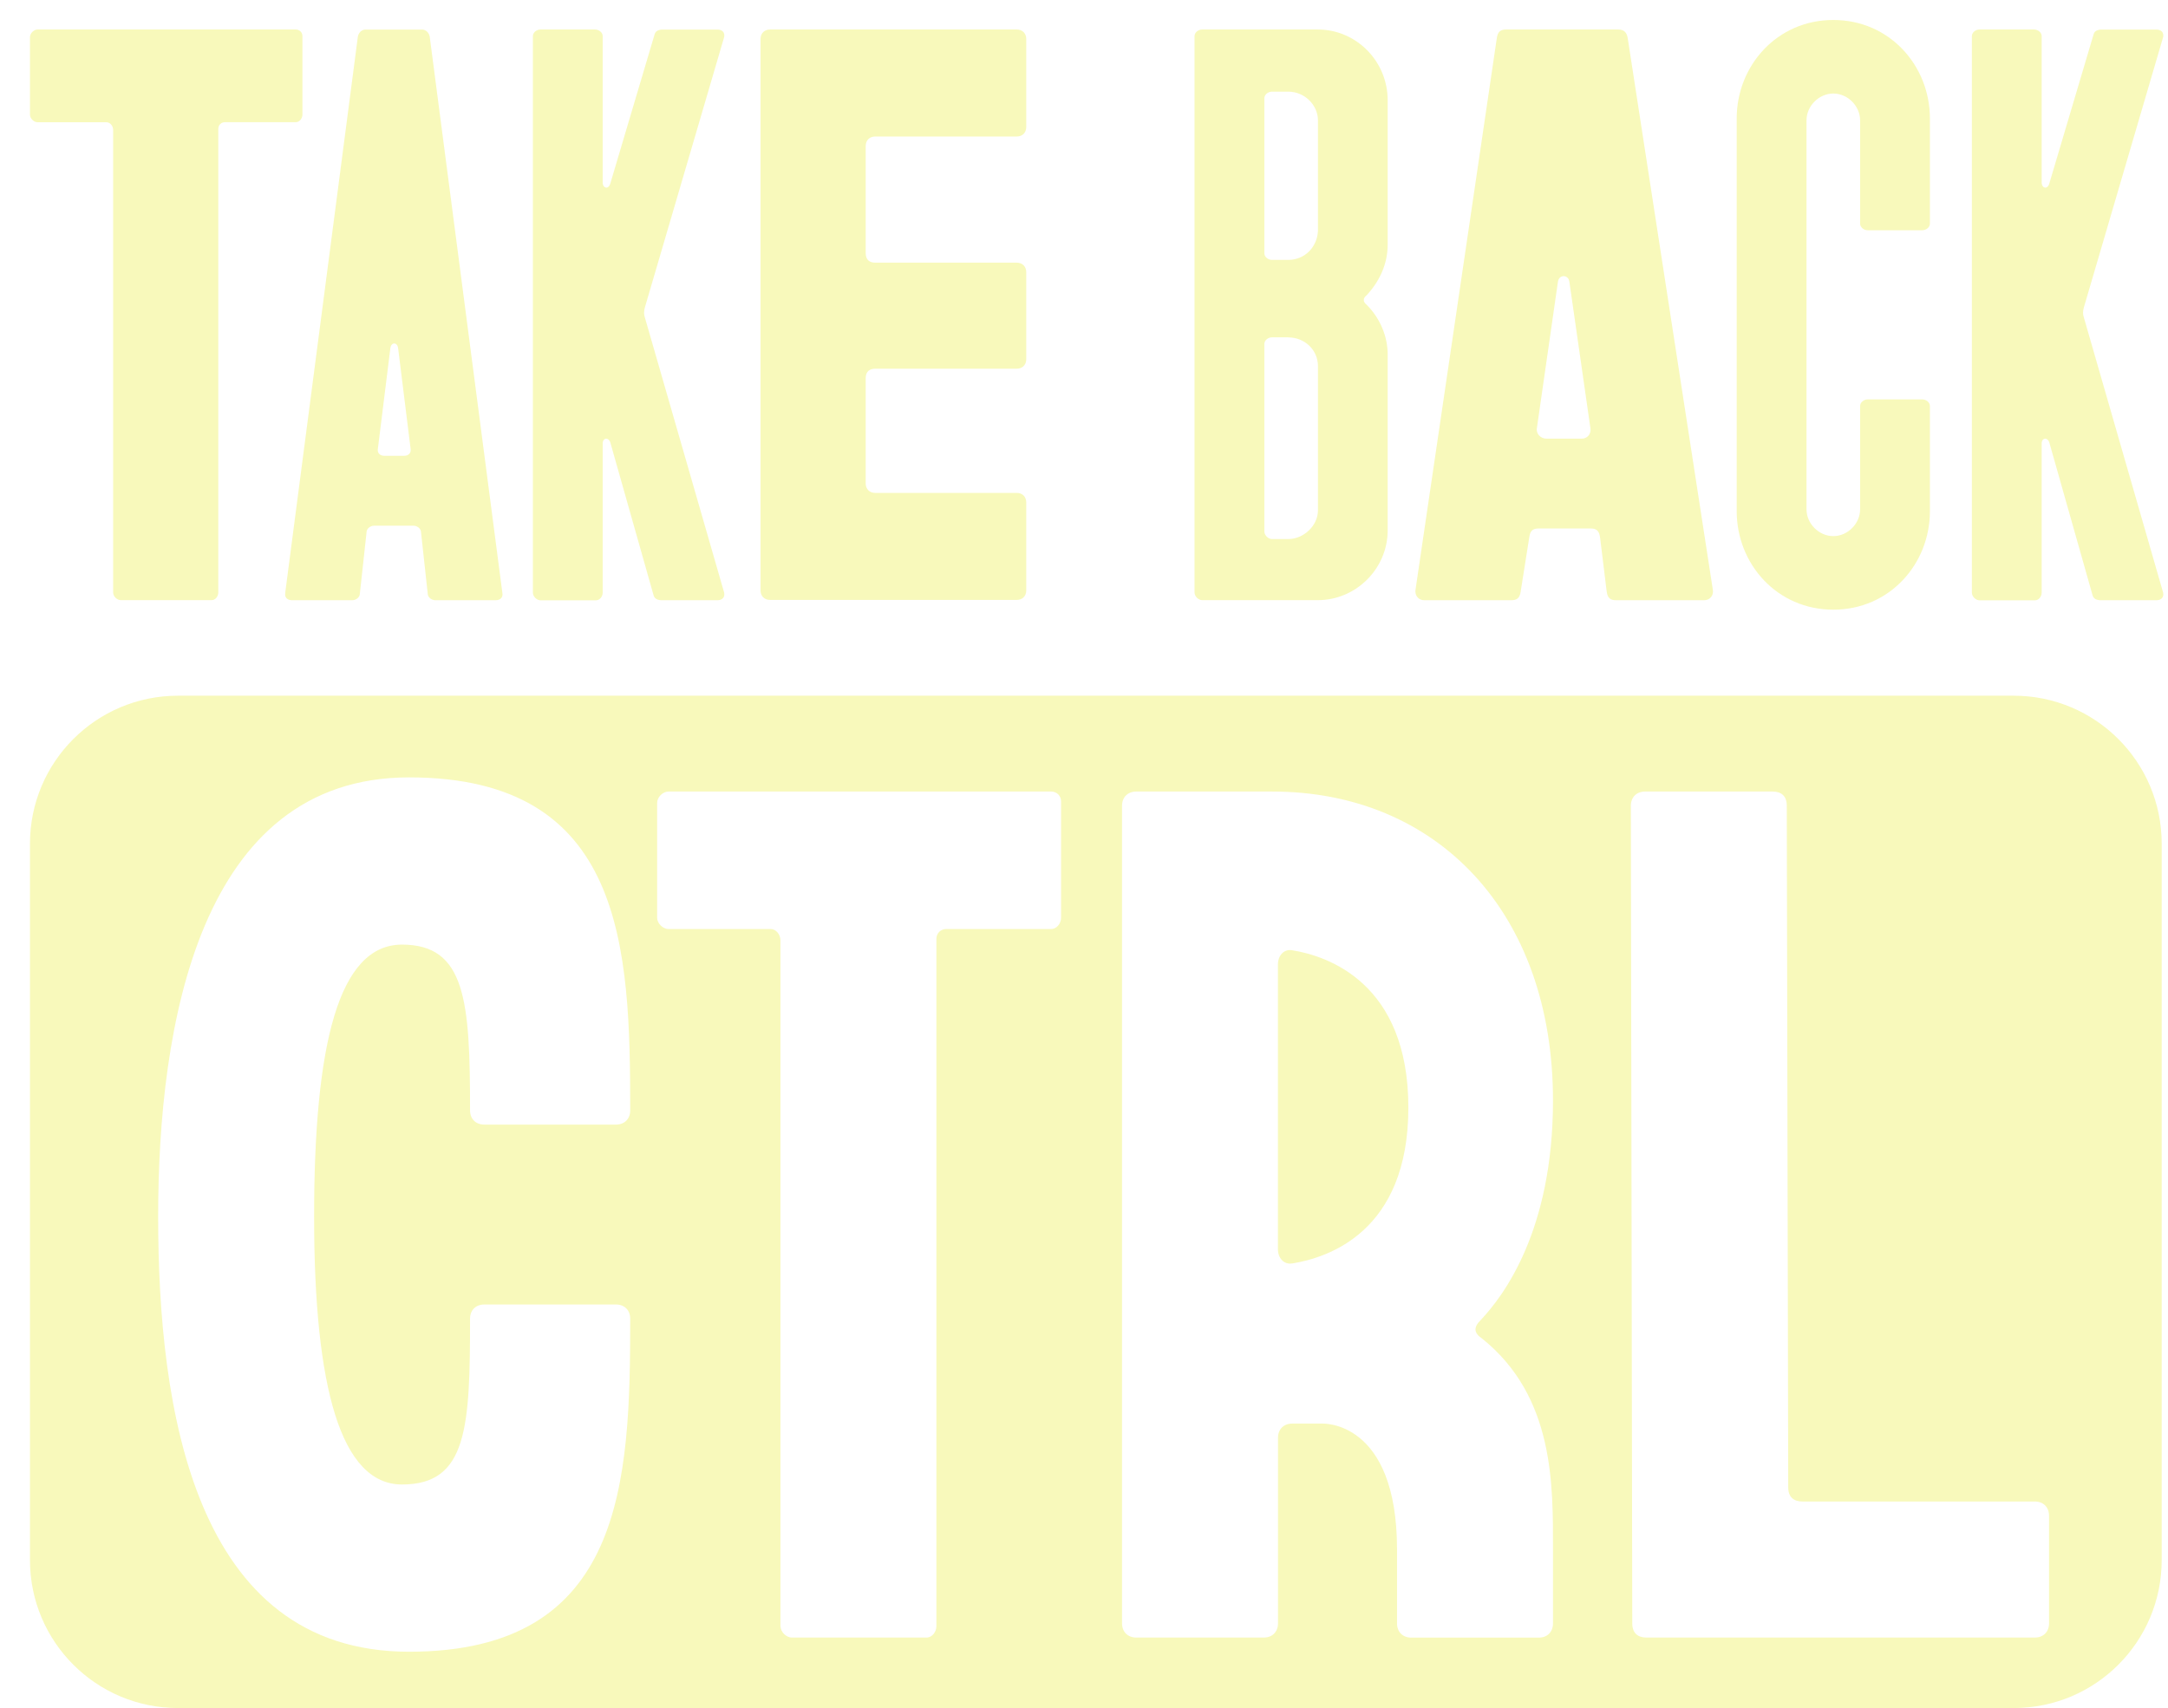
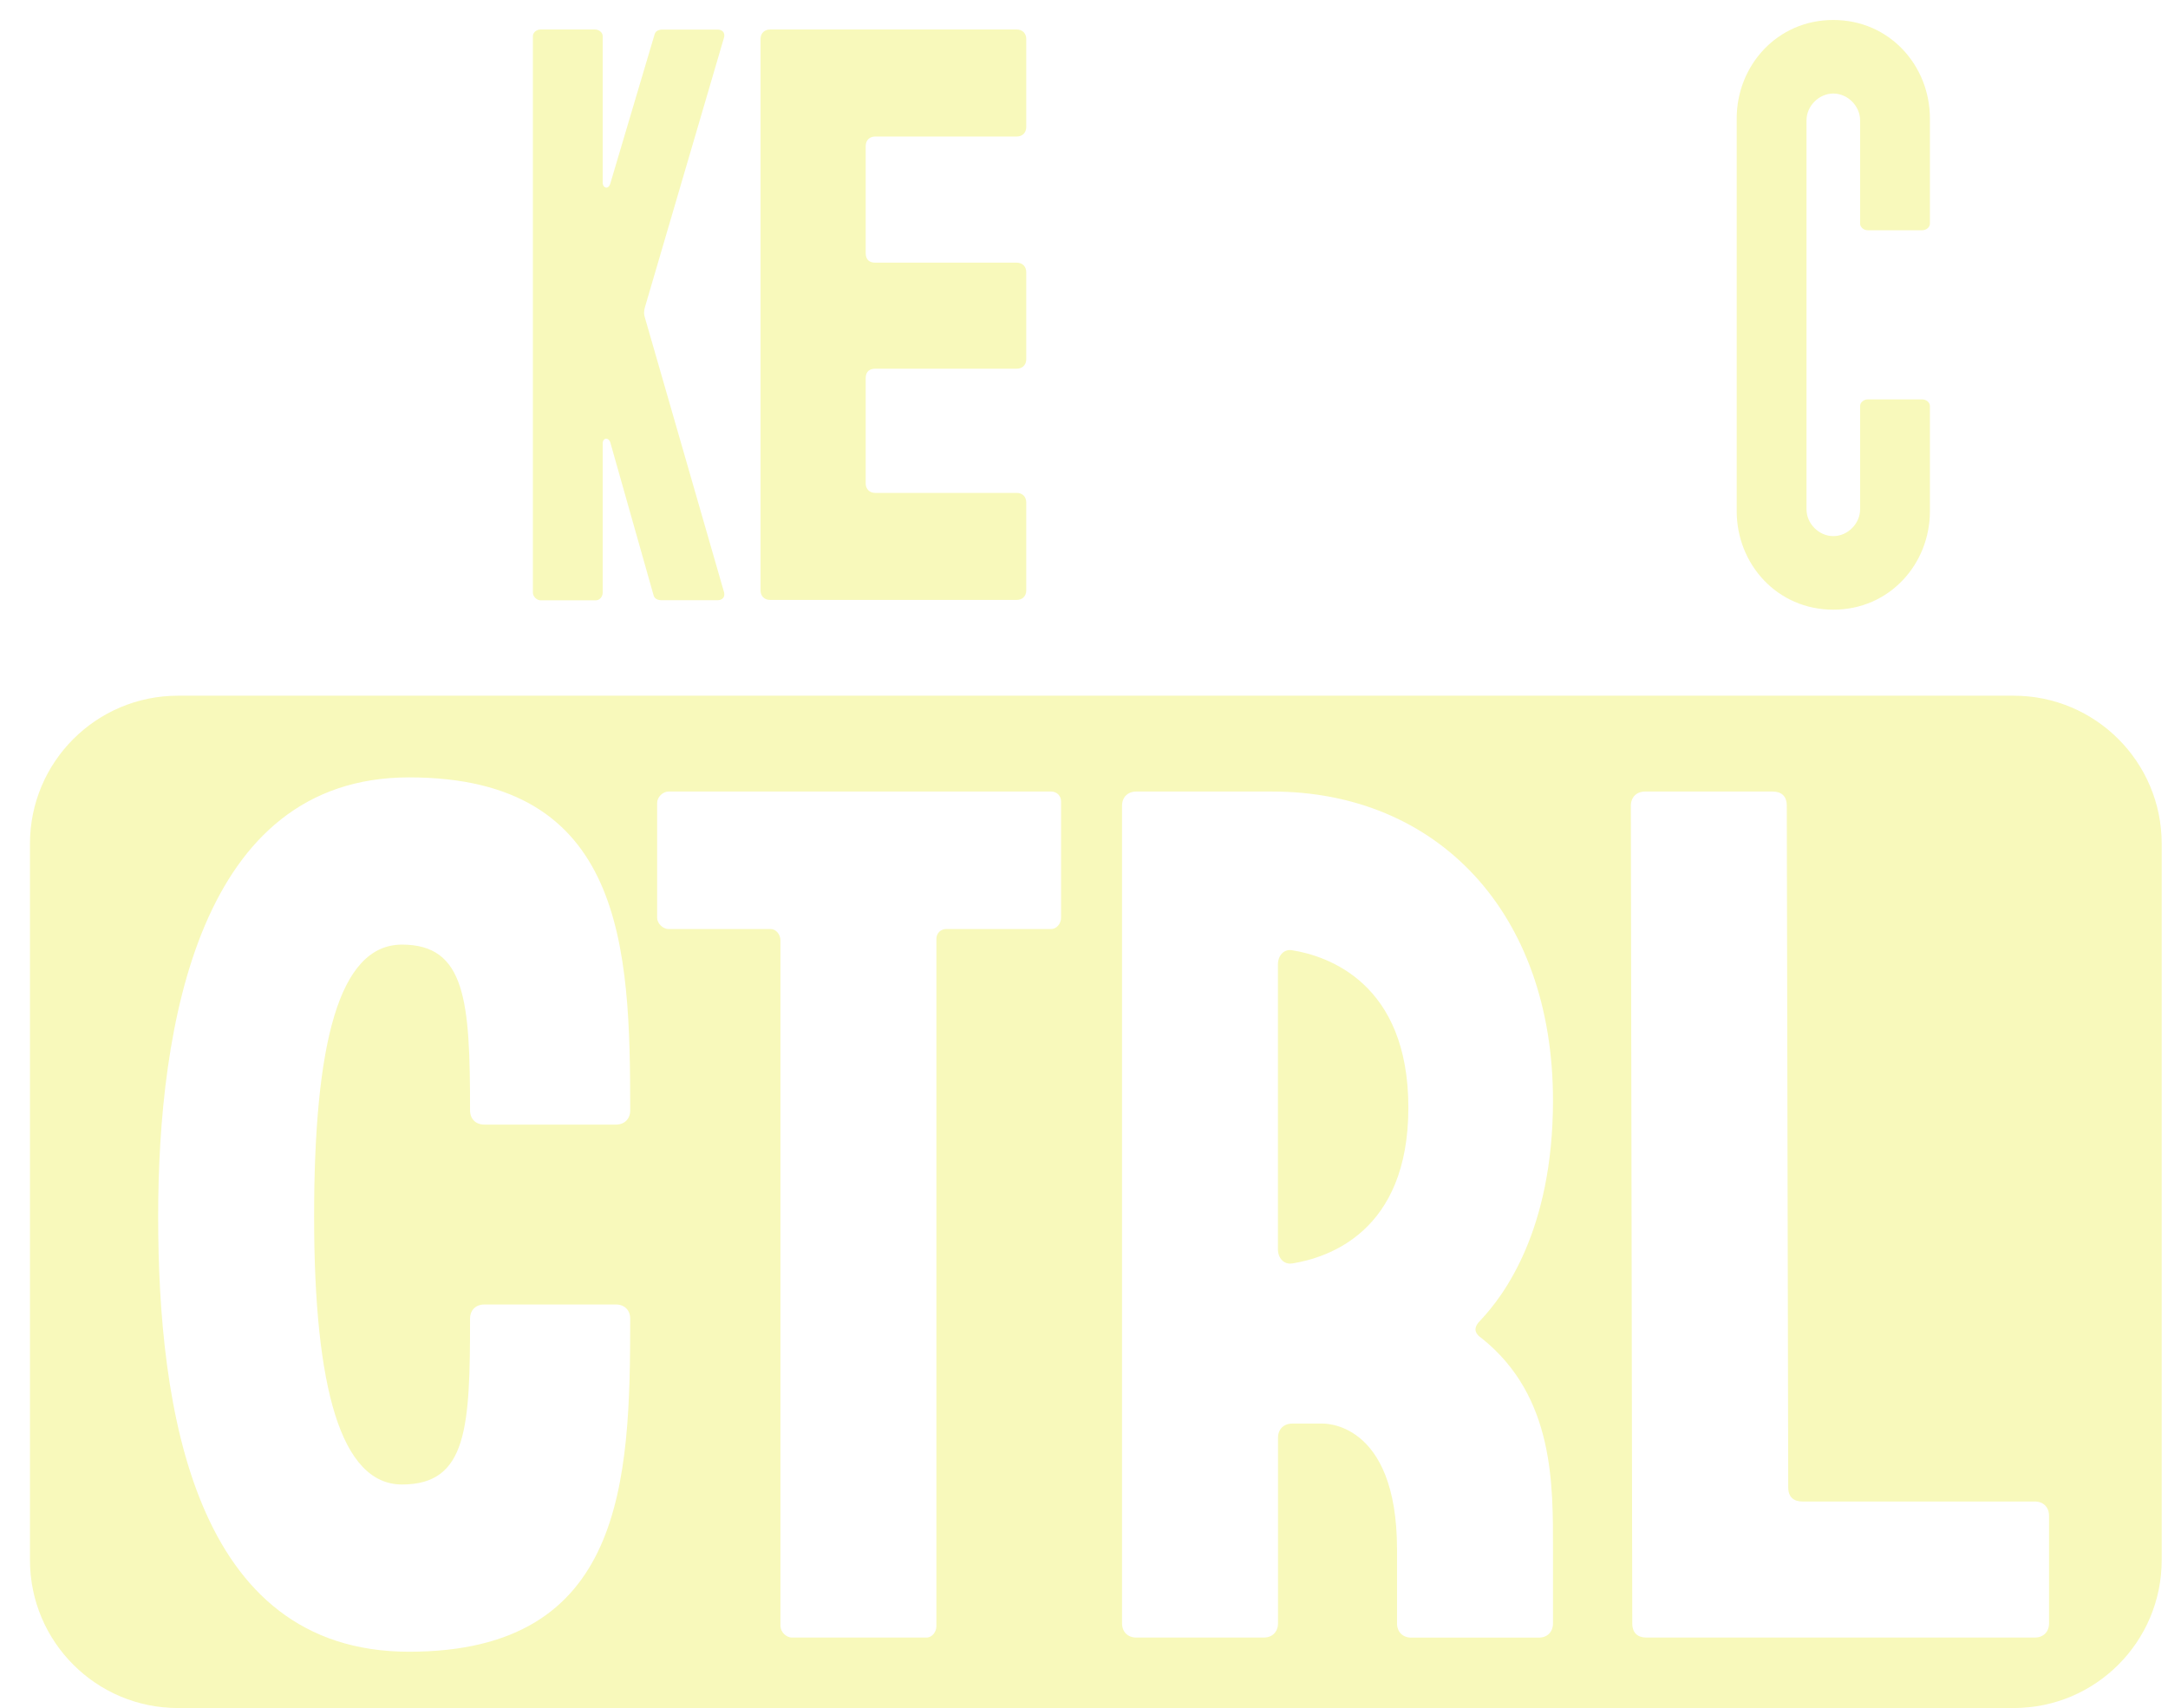
<svg xmlns="http://www.w3.org/2000/svg" width="434" height="342" viewBox="0 0 434 342" fill="none">
  <g filter="url(#filter0_d_567_264)">
-     <path d="M16.649 114.649V22.013C16.649 21.247 16.078 20.481 15.312 20.481H1.533C0.766 20.481 0 19.714 0 18.948V3.441C0 2.675 0.766 1.908 1.533 1.908H53.207C53.973 1.908 54.544 2.479 54.544 3.246V18.933C54.544 19.699 53.973 20.466 53.207 20.466H39.038C38.271 20.466 37.7 21.037 37.7 21.803V114.634C37.7 115.4 37.129 116.166 36.363 116.166H18.181C17.415 116.166 16.649 115.4 16.649 114.634V114.649Z" fill="#F8F9BB" />
-   </g>
+     </g>
  <g filter="url(#filter1_d_567_264)">
    <path d="M397.112 135.3C413.474 135.3 426.738 148.565 426.738 164.927V308.374C426.738 324.736 413.474 338 397.112 338H29.627C13.265 338 0 324.736 0 308.374V164.927C0 148.565 13.265 135.3 29.627 135.3H397.112ZM75.89 151.654C33.89 151.654 25.661 201.311 25.661 239.616C25.661 277.922 32.764 326.724 75.89 326.724C119.015 326.724 120.157 292.668 120.157 260.038C120.157 258.342 119.016 257.201 117.319 257.2H90.936C89.239 257.201 88.098 258.342 88.098 260.038C88.098 281.886 87.527 293.239 74.478 293.239C62.27 293.239 56.88 273.943 56.88 239.616C56.88 205.29 61.715 185.139 74.478 185.139C87.242 185.139 88.098 196.491 88.098 218.339C88.098 220.036 89.239 221.177 90.936 221.177H117.319C119.016 221.177 120.157 220.036 120.157 218.339C120.157 185.709 119.015 151.654 75.89 151.654ZM221.455 154.491C219.758 154.491 218.616 155.633 218.616 157.329V321.048C218.616 322.745 219.758 323.886 221.455 323.886H246.997C248.694 323.886 249.835 322.745 249.835 321.048V283.883C249.835 282.187 250.976 281.045 252.673 281.045H258.634C258.634 281.045 273.665 280.205 273.665 306.302V321.063C273.665 322.759 274.806 323.901 276.503 323.901H302.045C303.742 323.901 304.884 322.76 304.884 321.063V306.302C304.884 293.238 305.168 275.655 290.693 264.018C288.982 262.877 288.982 261.735 290.408 260.323C294.958 255.503 304.884 242.439 304.884 216.342C304.884 178.607 281.608 154.491 248.693 154.491H221.455ZM127.815 154.491C126.689 154.491 125.548 155.617 125.548 156.758V179.748C125.548 180.874 126.674 182.015 127.815 182.015H148.252C149.378 182.015 150.234 183.141 150.234 184.282V321.618H150.249C150.249 322.745 151.375 323.886 152.517 323.886H179.47C180.596 323.886 181.452 322.76 181.452 321.618V183.997C181.452 182.871 182.293 182.015 183.435 182.015H204.427C205.553 182.015 206.409 180.889 206.409 179.748V156.473C206.409 155.347 205.568 154.492 204.427 154.491H127.815ZM323.309 154.491C321.612 154.491 320.471 155.633 320.471 157.329L320.756 321.048C320.756 323.03 321.897 323.886 323.594 323.886H401.347C403.043 323.886 404.185 322.745 404.185 321.048V299.485C404.184 297.788 403.043 296.647 401.347 296.647H354.812C353.116 296.647 351.974 295.791 351.974 293.809L351.688 157.329C351.688 155.347 350.547 154.491 348.851 154.491H323.309ZM249.82 189.103C249.82 187.406 250.961 185.98 252.658 186.265C259.761 187.406 275.932 192.797 275.933 217.768C275.933 242.739 259.746 247.845 252.658 248.987V248.971C250.961 249.256 249.82 247.83 249.82 246.133V189.103Z" fill="#F8F9BB" />
  </g>
  <g filter="url(#filter2_d_567_264)">
-     <path d="M51.103 114.648L65.648 3.26C65.843 2.494 66.414 1.923 67.18 1.923H78.48C79.246 1.923 79.817 2.494 80.013 3.26L94.558 114.648C94.753 115.61 94.182 116.181 93.221 116.181H81.155C80.388 116.181 79.622 115.61 79.622 114.844L78.285 102.597C78.285 101.831 77.518 101.26 76.752 101.26H68.909C68.142 101.26 67.376 101.831 67.376 102.597L66.039 114.844C66.039 115.61 65.272 116.181 64.506 116.181H52.455C51.493 116.181 50.922 115.61 51.118 114.648H51.103ZM71.012 87.271H74.844C75.805 87.271 76.376 86.7 76.181 85.738L73.687 65.633C73.492 64.491 72.35 64.491 72.154 65.633L69.66 85.738C69.465 86.7 70.035 87.271 70.997 87.271H71.012Z" fill="#F8F9BB" />
-   </g>
+     </g>
  <g filter="url(#filter3_d_567_264)">
    <path d="M138.961 3.441L123.078 57.61C122.883 58.376 122.883 58.947 123.078 59.518L138.961 114.649C139.156 115.61 138.585 116.181 137.623 116.181H126.519C125.753 116.181 124.986 115.986 124.791 115.039L116.181 84.612C115.806 83.47 114.649 83.65 114.649 84.807V114.664C114.649 115.43 114.078 116.196 113.311 116.196H102.207C101.441 116.196 100.674 115.43 100.674 114.664V3.246C100.674 2.479 101.441 1.908 102.207 1.908H113.116C113.882 1.908 114.649 2.479 114.649 3.246V32.531C114.649 33.673 115.79 34.064 116.181 32.727L124.986 3.065C125.182 2.104 125.948 1.923 126.714 1.923H137.623C138.585 1.923 139.156 2.494 138.961 3.456V3.441Z" fill="#F8F9BB" />
  </g>
  <g filter="url(#filter4_d_567_264)">
    <path d="M146.248 3.817C146.248 2.675 147.014 1.908 148.156 1.908H197.532C198.674 1.908 199.44 2.675 199.44 3.817V21.427C199.44 22.569 198.674 23.335 197.532 23.335H169.208C168.066 23.335 167.299 24.102 167.299 25.244V46.686C167.299 48.023 168.066 48.594 169.208 48.594H197.532C198.674 48.594 199.44 49.361 199.44 50.502V67.918C199.44 69.06 198.674 69.826 197.532 69.826H169.208C168.066 69.826 167.299 70.397 167.299 71.734V92.786C167.299 93.928 168.066 94.694 169.208 94.694H197.532C198.674 94.694 199.44 95.46 199.44 96.602V114.213C199.44 115.355 198.674 116.121 197.532 116.121H148.156C147.014 116.121 146.248 115.355 146.248 114.213V3.817Z" fill="#F8F9BB" />
  </g>
  <g filter="url(#filter5_d_567_264)">
-     <path d="M267.584 55.115C266.817 55.687 266.817 56.453 267.584 57.024C270.258 59.699 271.791 63.335 271.791 66.971V102.192C271.791 109.84 265.48 116.166 257.817 116.166H234.662C233.895 116.166 233.129 115.4 233.129 114.634V3.246C233.129 2.479 233.895 1.908 234.662 1.908H257.817C265.465 1.908 271.791 8.219 271.791 16.078V44.973C271.791 48.985 270.063 52.441 267.584 55.115ZM251.896 14.35H248.636C247.869 14.35 247.103 14.921 247.103 15.687V46.701C247.103 47.467 247.869 48.038 248.636 48.038H251.896C255.157 48.038 257.636 45.544 257.832 42.298V20.09C257.832 17.025 255.157 14.35 251.896 14.35ZM251.896 63.545H248.636C247.869 63.545 247.103 64.116 247.103 64.882V102.402C247.103 103.169 247.869 103.935 248.636 103.935H251.896C254.962 103.935 257.832 101.26 257.832 98.195V69.3C257.832 66.039 255.157 63.56 251.896 63.56V63.545Z" fill="#F8F9BB" />
-   </g>
+     </g>
  <g filter="url(#filter6_d_567_264)">
-     <path d="M335.155 116.181H317.544C316.402 116.181 315.816 115.806 315.636 114.453L314.299 103.544C314.103 102.207 313.532 101.816 312.39 101.816H302.052C300.91 101.816 300.324 102.192 300.144 103.544L298.416 114.453C298.221 115.791 297.65 116.181 296.508 116.181H279.093C277.951 116.181 277.184 115.22 277.365 114.078L293.638 3.636C293.833 2.299 294.404 1.908 295.546 1.908H317.935C319.077 1.908 319.663 2.479 319.843 3.636L336.883 114.078C337.078 115.22 336.312 116.181 335.155 116.181ZM312.375 81.727L308.168 52.441C307.973 50.908 306.064 50.908 305.869 52.441L301.662 81.727C301.466 82.869 302.428 83.83 303.57 83.83H310.647C311.789 83.83 312.556 82.869 312.375 81.727Z" fill="#F8F9BB" />
-   </g>
+     </g>
  <g filter="url(#filter7_d_567_264)">
    <path d="M341.661 19.714C341.661 9.181 349.7 0 361 0C372.299 0 380.338 9.181 380.338 19.714V40.766C380.338 41.532 379.572 42.103 378.805 42.103H367.897C367.13 42.103 366.364 41.532 366.364 40.766V20.09C366.364 17.22 363.87 14.726 361 14.726C358.13 14.726 355.635 17.22 355.635 20.09V97.985C355.635 100.855 358.13 103.349 361 103.349C363.87 103.349 366.364 100.855 366.364 97.985V77.309C366.364 76.543 367.13 75.972 367.897 75.972H378.805C379.572 75.972 380.338 76.543 380.338 77.309V98.36C380.338 108.893 372.299 118.074 361 118.074C349.7 118.074 341.661 108.893 341.661 98.36V19.714Z" fill="#F8F9BB" />
  </g>
  <g filter="url(#filter8_d_567_264)">
-     <path d="M427.024 3.441L411.142 57.61C410.946 58.376 410.946 58.947 411.142 59.518L427.024 114.649C427.219 115.61 426.648 116.181 425.687 116.181H414.582C413.816 116.181 413.05 115.986 412.855 115.039L404.245 84.612C403.869 83.47 402.712 83.65 402.712 84.807V114.664C402.712 115.43 402.141 116.196 401.375 116.196H390.27C389.504 116.196 388.738 115.43 388.738 114.664V3.246C388.738 2.479 389.504 1.908 390.27 1.908H401.179C401.946 1.908 402.712 2.479 402.712 3.246V32.531C402.712 33.673 403.854 34.064 404.245 32.727L413.05 3.065C413.245 2.104 414.012 1.923 414.778 1.923H425.687C426.648 1.923 427.219 2.494 427.024 3.456V3.441Z" fill="#F8F9BB" />
-   </g>
+     </g>
  <defs>
    <filter id="filter0_d_567_264" x="0" y="1.908" width="60.544" height="118.258" filterUnits="userSpaceOnUse" color-interpolation-filters="sRGB">
      <feFlood flood-opacity="0" result="BackgroundImageFix" />
      <feColorMatrix in="SourceAlpha" type="matrix" values="0 0 0 0 0 0 0 0 0 0 0 0 0 0 0 0 0 0 127 0" result="hardAlpha" />
      <feOffset dx="6" dy="4" />
      <feComposite in2="hardAlpha" operator="out" />
      <feColorMatrix type="matrix" values="0 0 0 0 0.631 0 0 0 0 0.18 0 0 0 0 0.031 0 0 0 1 0" />
      <feBlend mode="normal" in2="BackgroundImageFix" result="effect1_dropShadow_567_264" />
      <feBlend mode="normal" in="SourceGraphic" in2="effect1_dropShadow_567_264" result="shape" />
    </filter>
    <filter id="filter1_d_567_264" x="0" y="135.3" width="432.738" height="206.7" filterUnits="userSpaceOnUse" color-interpolation-filters="sRGB">
      <feFlood flood-opacity="0" result="BackgroundImageFix" />
      <feColorMatrix in="SourceAlpha" type="matrix" values="0 0 0 0 0 0 0 0 0 0 0 0 0 0 0 0 0 0 127 0" result="hardAlpha" />
      <feOffset dx="6" dy="4" />
      <feComposite in2="hardAlpha" operator="out" />
      <feColorMatrix type="matrix" values="0 0 0 0 0.631 0 0 0 0 0.18 0 0 0 0 0.031 0 0 0 1 0" />
      <feBlend mode="normal" in2="BackgroundImageFix" result="effect1_dropShadow_567_264" />
      <feBlend mode="normal" in="SourceGraphic" in2="effect1_dropShadow_567_264" result="shape" />
    </filter>
    <filter id="filter2_d_567_264" x="51.08" y="1.923" width="49.517" height="118.258" filterUnits="userSpaceOnUse" color-interpolation-filters="sRGB">
      <feFlood flood-opacity="0" result="BackgroundImageFix" />
      <feColorMatrix in="SourceAlpha" type="matrix" values="0 0 0 0 0 0 0 0 0 0 0 0 0 0 0 0 0 0 127 0" result="hardAlpha" />
      <feOffset dx="6" dy="4" />
      <feComposite in2="hardAlpha" operator="out" />
      <feColorMatrix type="matrix" values="0 0 0 0 0.631 0 0 0 0 0.18 0 0 0 0 0.031 0 0 0 1 0" />
      <feBlend mode="normal" in2="BackgroundImageFix" result="effect1_dropShadow_567_264" />
      <feBlend mode="normal" in="SourceGraphic" in2="effect1_dropShadow_567_264" result="shape" />
    </filter>
    <filter id="filter3_d_567_264" x="100.674" y="1.908" width="44.324" height="118.288" filterUnits="userSpaceOnUse" color-interpolation-filters="sRGB">
      <feFlood flood-opacity="0" result="BackgroundImageFix" />
      <feColorMatrix in="SourceAlpha" type="matrix" values="0 0 0 0 0 0 0 0 0 0 0 0 0 0 0 0 0 0 127 0" result="hardAlpha" />
      <feOffset dx="6" dy="4" />
      <feComposite in2="hardAlpha" operator="out" />
      <feColorMatrix type="matrix" values="0 0 0 0 0.631 0 0 0 0 0.18 0 0 0 0 0.031 0 0 0 1 0" />
      <feBlend mode="normal" in2="BackgroundImageFix" result="effect1_dropShadow_567_264" />
      <feBlend mode="normal" in="SourceGraphic" in2="effect1_dropShadow_567_264" result="shape" />
    </filter>
    <filter id="filter4_d_567_264" x="146.248" y="1.908" width="59.192" height="118.213" filterUnits="userSpaceOnUse" color-interpolation-filters="sRGB">
      <feFlood flood-opacity="0" result="BackgroundImageFix" />
      <feColorMatrix in="SourceAlpha" type="matrix" values="0 0 0 0 0 0 0 0 0 0 0 0 0 0 0 0 0 0 127 0" result="hardAlpha" />
      <feOffset dx="6" dy="4" />
      <feComposite in2="hardAlpha" operator="out" />
      <feColorMatrix type="matrix" values="0 0 0 0 0.631 0 0 0 0 0.18 0 0 0 0 0.031 0 0 0 1 0" />
      <feBlend mode="normal" in2="BackgroundImageFix" result="effect1_dropShadow_567_264" />
      <feBlend mode="normal" in="SourceGraphic" in2="effect1_dropShadow_567_264" result="shape" />
    </filter>
    <filter id="filter5_d_567_264" x="233.129" y="1.908" width="44.662" height="118.258" filterUnits="userSpaceOnUse" color-interpolation-filters="sRGB">
      <feFlood flood-opacity="0" result="BackgroundImageFix" />
      <feColorMatrix in="SourceAlpha" type="matrix" values="0 0 0 0 0 0 0 0 0 0 0 0 0 0 0 0 0 0 127 0" result="hardAlpha" />
      <feOffset dx="6" dy="4" />
      <feComposite in2="hardAlpha" operator="out" />
      <feColorMatrix type="matrix" values="0 0 0 0 0.631 0 0 0 0 0.18 0 0 0 0 0.031 0 0 0 1 0" />
      <feBlend mode="normal" in2="BackgroundImageFix" result="effect1_dropShadow_567_264" />
      <feBlend mode="normal" in="SourceGraphic" in2="effect1_dropShadow_567_264" result="shape" />
    </filter>
    <filter id="filter6_d_567_264" x="277.338" y="1.908" width="65.575" height="118.273" filterUnits="userSpaceOnUse" color-interpolation-filters="sRGB">
      <feFlood flood-opacity="0" result="BackgroundImageFix" />
      <feColorMatrix in="SourceAlpha" type="matrix" values="0 0 0 0 0 0 0 0 0 0 0 0 0 0 0 0 0 0 127 0" result="hardAlpha" />
      <feOffset dx="6" dy="4" />
      <feComposite in2="hardAlpha" operator="out" />
      <feColorMatrix type="matrix" values="0 0 0 0 0.631 0 0 0 0 0.18 0 0 0 0 0.031 0 0 0 1 0" />
      <feBlend mode="normal" in2="BackgroundImageFix" result="effect1_dropShadow_567_264" />
      <feBlend mode="normal" in="SourceGraphic" in2="effect1_dropShadow_567_264" result="shape" />
    </filter>
    <filter id="filter7_d_567_264" x="341.661" y="0" width="44.677" height="122.074" filterUnits="userSpaceOnUse" color-interpolation-filters="sRGB">
      <feFlood flood-opacity="0" result="BackgroundImageFix" />
      <feColorMatrix in="SourceAlpha" type="matrix" values="0 0 0 0 0 0 0 0 0 0 0 0 0 0 0 0 0 0 127 0" result="hardAlpha" />
      <feOffset dx="6" dy="4" />
      <feComposite in2="hardAlpha" operator="out" />
      <feColorMatrix type="matrix" values="0 0 0 0 0.631 0 0 0 0 0.18 0 0 0 0 0.031 0 0 0 1 0" />
      <feBlend mode="normal" in2="BackgroundImageFix" result="effect1_dropShadow_567_264" />
      <feBlend mode="normal" in="SourceGraphic" in2="effect1_dropShadow_567_264" result="shape" />
    </filter>
    <filter id="filter8_d_567_264" x="388.738" y="1.908" width="44.324" height="118.288" filterUnits="userSpaceOnUse" color-interpolation-filters="sRGB">
      <feFlood flood-opacity="0" result="BackgroundImageFix" />
      <feColorMatrix in="SourceAlpha" type="matrix" values="0 0 0 0 0 0 0 0 0 0 0 0 0 0 0 0 0 0 127 0" result="hardAlpha" />
      <feOffset dx="6" dy="4" />
      <feComposite in2="hardAlpha" operator="out" />
      <feColorMatrix type="matrix" values="0 0 0 0 0.631 0 0 0 0 0.18 0 0 0 0 0.031 0 0 0 1 0" />
      <feBlend mode="normal" in2="BackgroundImageFix" result="effect1_dropShadow_567_264" />
      <feBlend mode="normal" in="SourceGraphic" in2="effect1_dropShadow_567_264" result="shape" />
    </filter>
  </defs>
</svg>